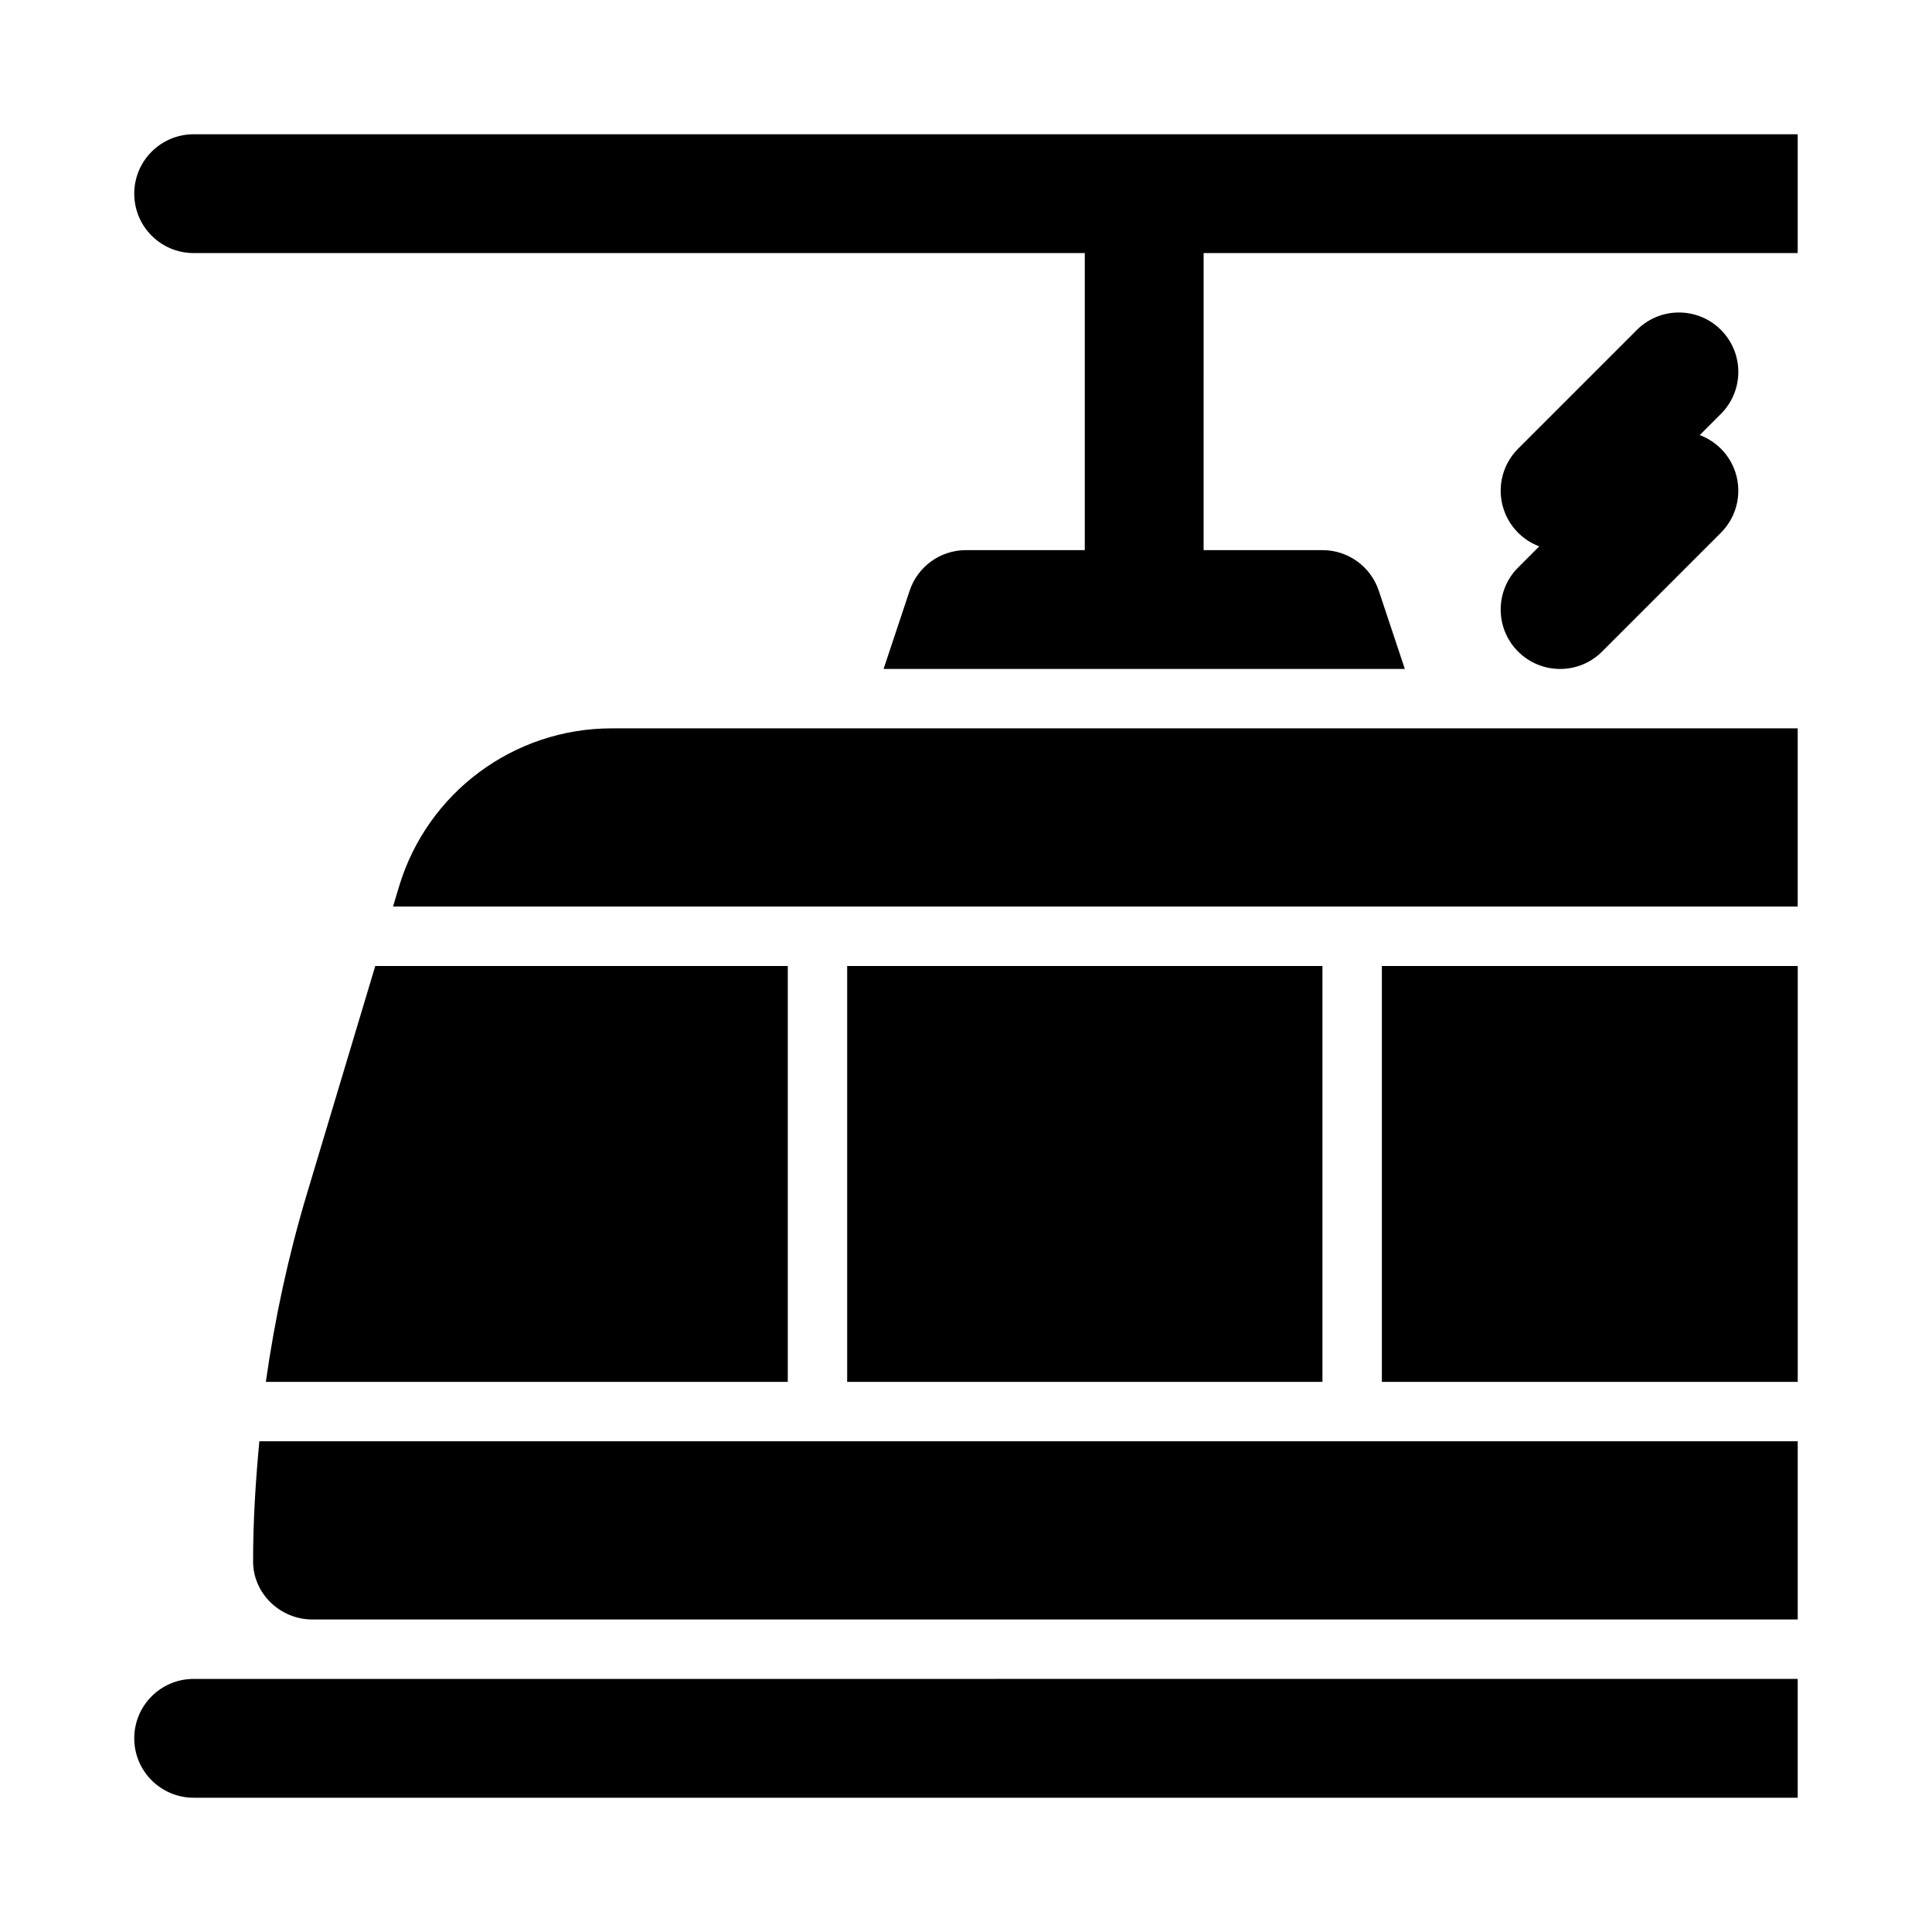
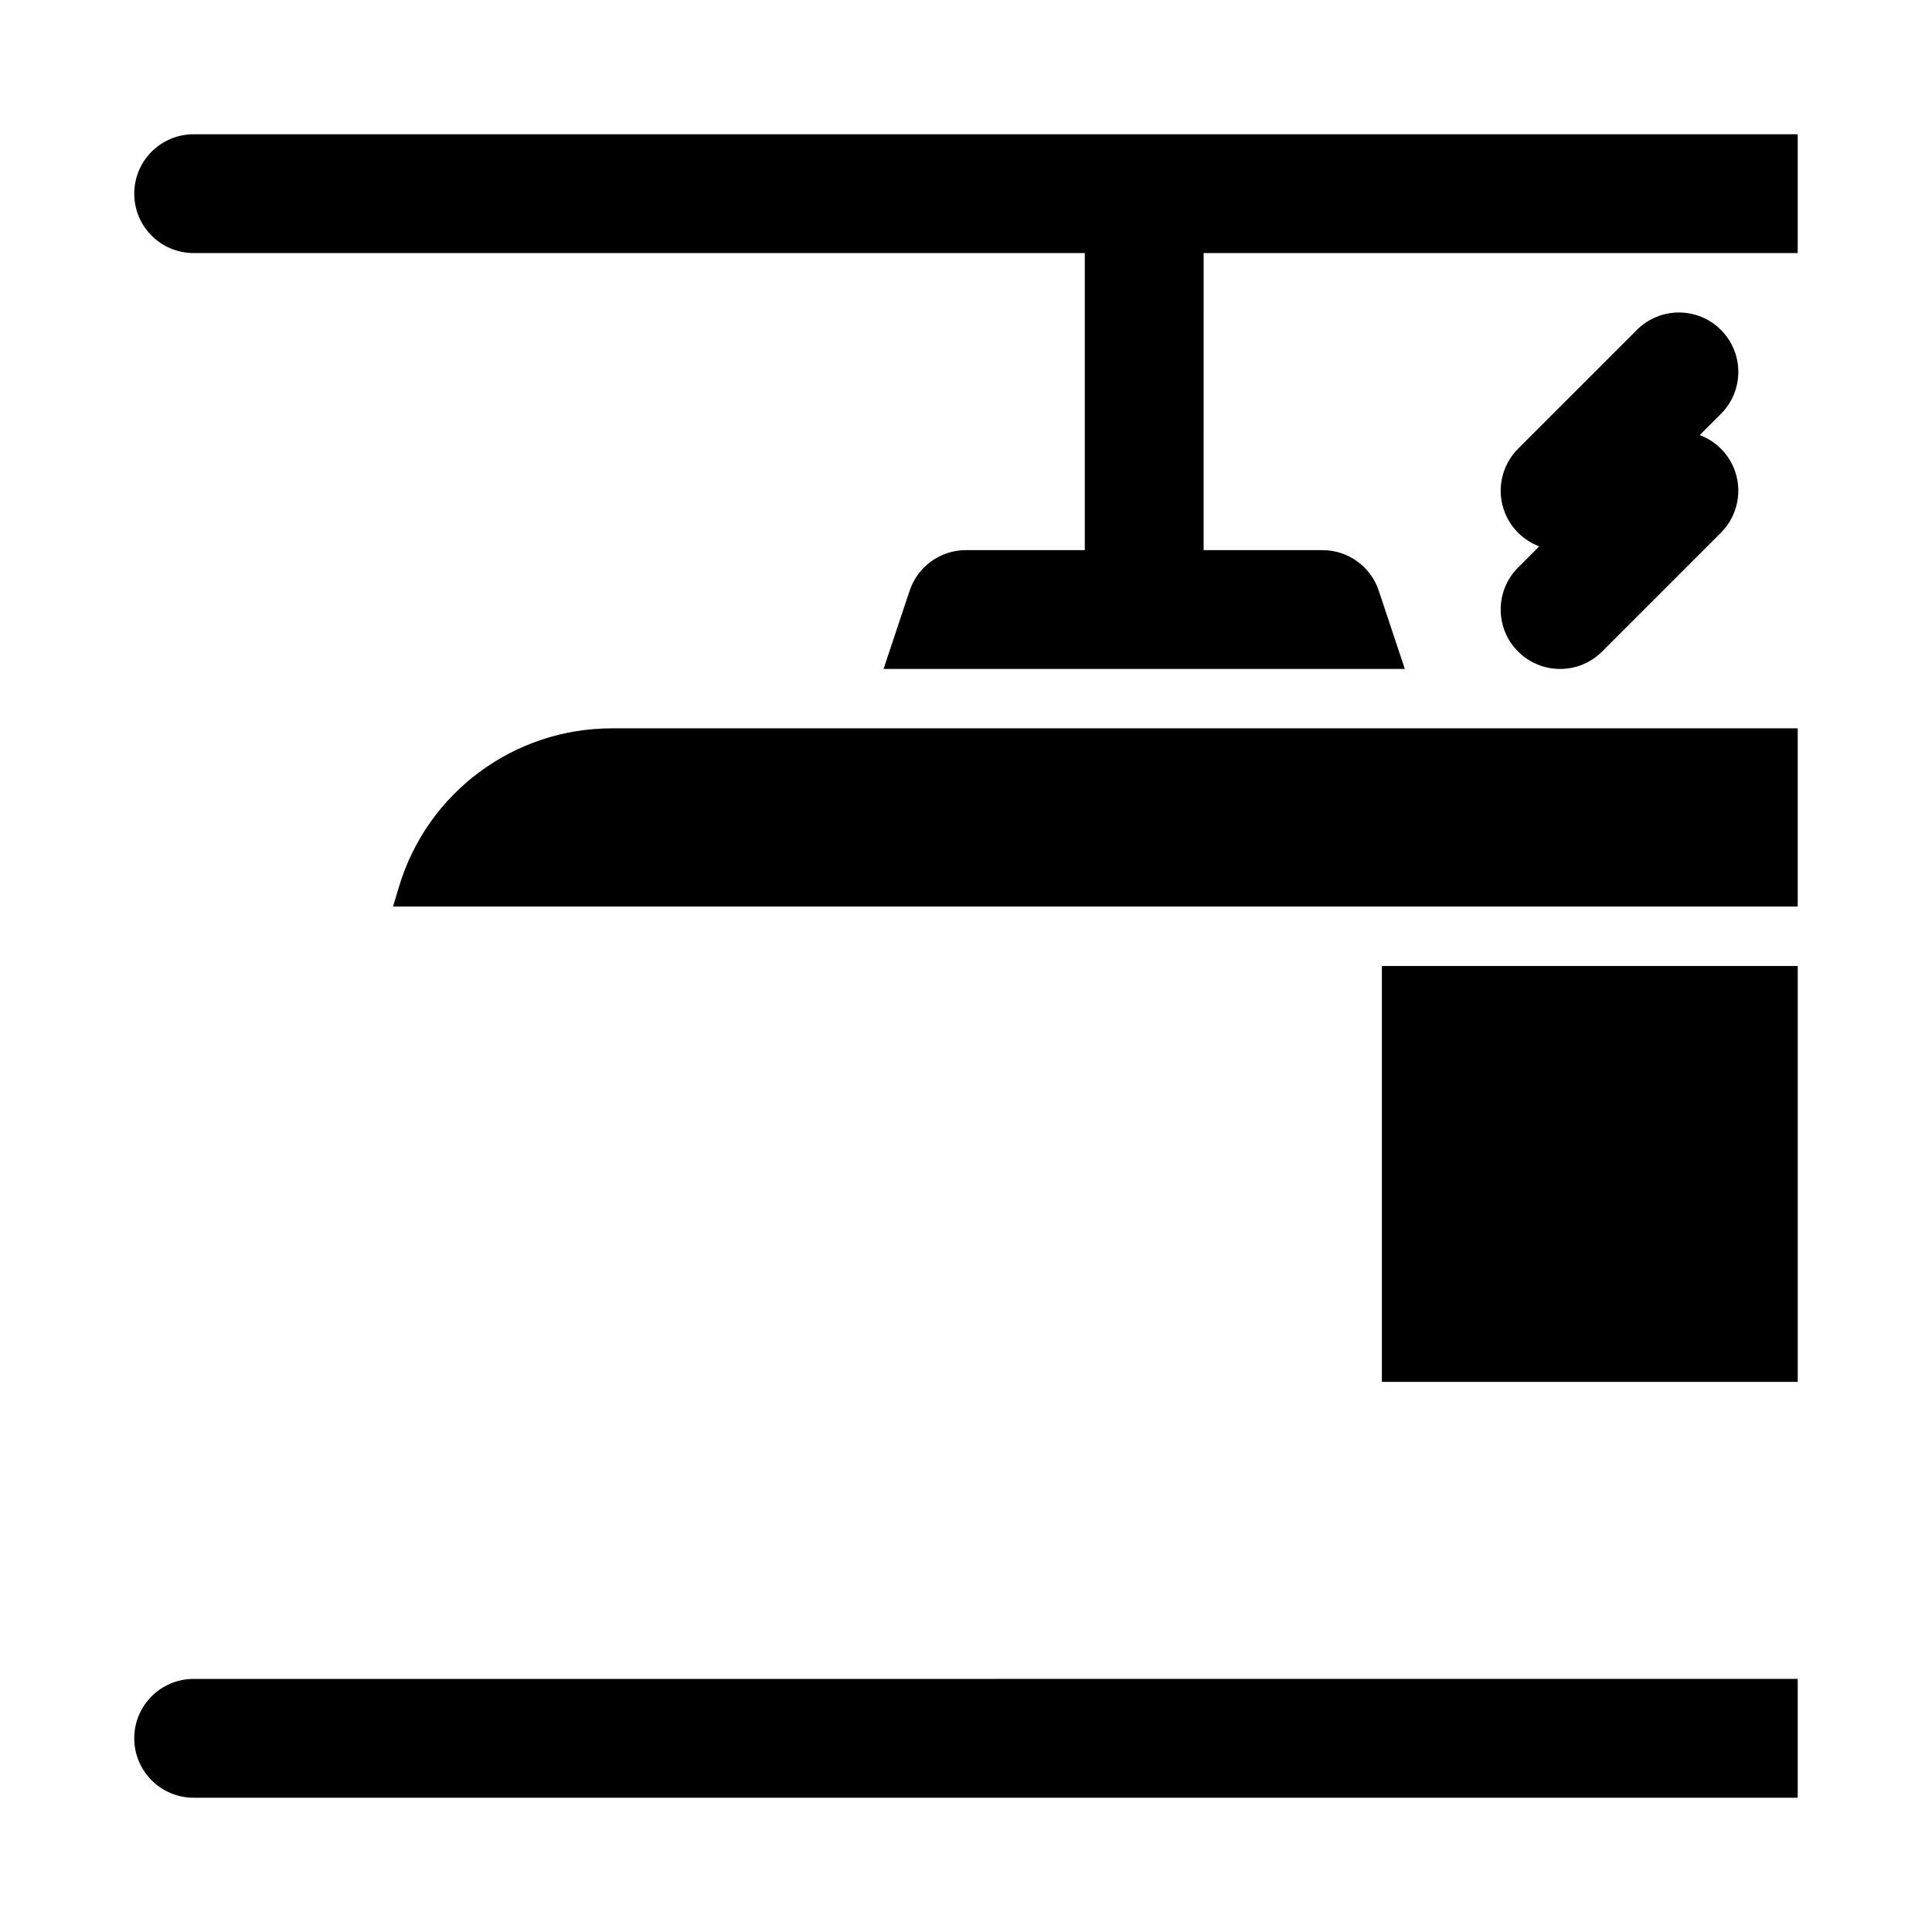
<svg xmlns="http://www.w3.org/2000/svg" fill="#000000" width="800px" height="800px" version="1.1" viewBox="144 144 512 512">
  <g>
    <path d="m557.44 321.28c-4.027 0-8.055-1.539-11.133-4.613-6.148-6.148-6.148-16.113 0-22.262l5.613-5.613c-4.012-1.508-7.32-4.613-9.023-8.719-2.445-5.887-1.09-12.652 3.414-17.16l31.488-31.488c6.148-6.148 16.113-6.148 22.262 0 6.148 6.148 6.148 16.113 0 22.262l-5.613 5.613c4.012 1.508 7.32 4.613 9.023 8.719 2.445 5.887 1.09 12.652-3.414 17.16l-31.488 31.488c-3.07 3.078-7.098 4.613-11.129 4.613z" />
    <path d="m195.32 588.93c-8.703 0-15.742 7.051-15.742 15.742 0 8.695 7.043 15.742 15.742 15.742h425.09v-31.488z" />
    <path d="m620.41 211.07v-31.488h-425.09c-8.699 0-15.742 7.051-15.742 15.742 0 8.695 7.043 15.742 15.742 15.742h236.16v78.719h-31.488c-6.781 0-12.793 4.336-14.93 10.762l-6.906 20.73h138.14l-6.906-20.727c-2.141-6.426-8.152-10.762-14.934-10.762h-31.488l0.004-78.719z" />
-     <path d="m620.41 384.25v-47.23h-314.3c-25.988 0-48.898 17.047-56.363 41.938l-1.59 5.293z" />
-     <path d="m352.77 510.21v-110.21h-109.32l-18.133 60.438c-4.894 16.316-8.488 32.953-10.863 49.77z" />
+     <path d="m620.41 384.25v-47.23h-314.3c-25.988 0-48.898 17.047-56.363 41.938l-1.59 5.293" />
    <path d="m510.21 400h110.21v110.21h-110.21z" />
-     <path d="m510.21 525.95h-297.48c-0.992 10.578-1.668 21.191-1.656 31.855 0.008 8.539 7.207 15.379 15.742 15.379h393.6v-47.23z" />
-     <path d="m368.51 400h125.95v110.21h-125.95z" />
  </g>
</svg>